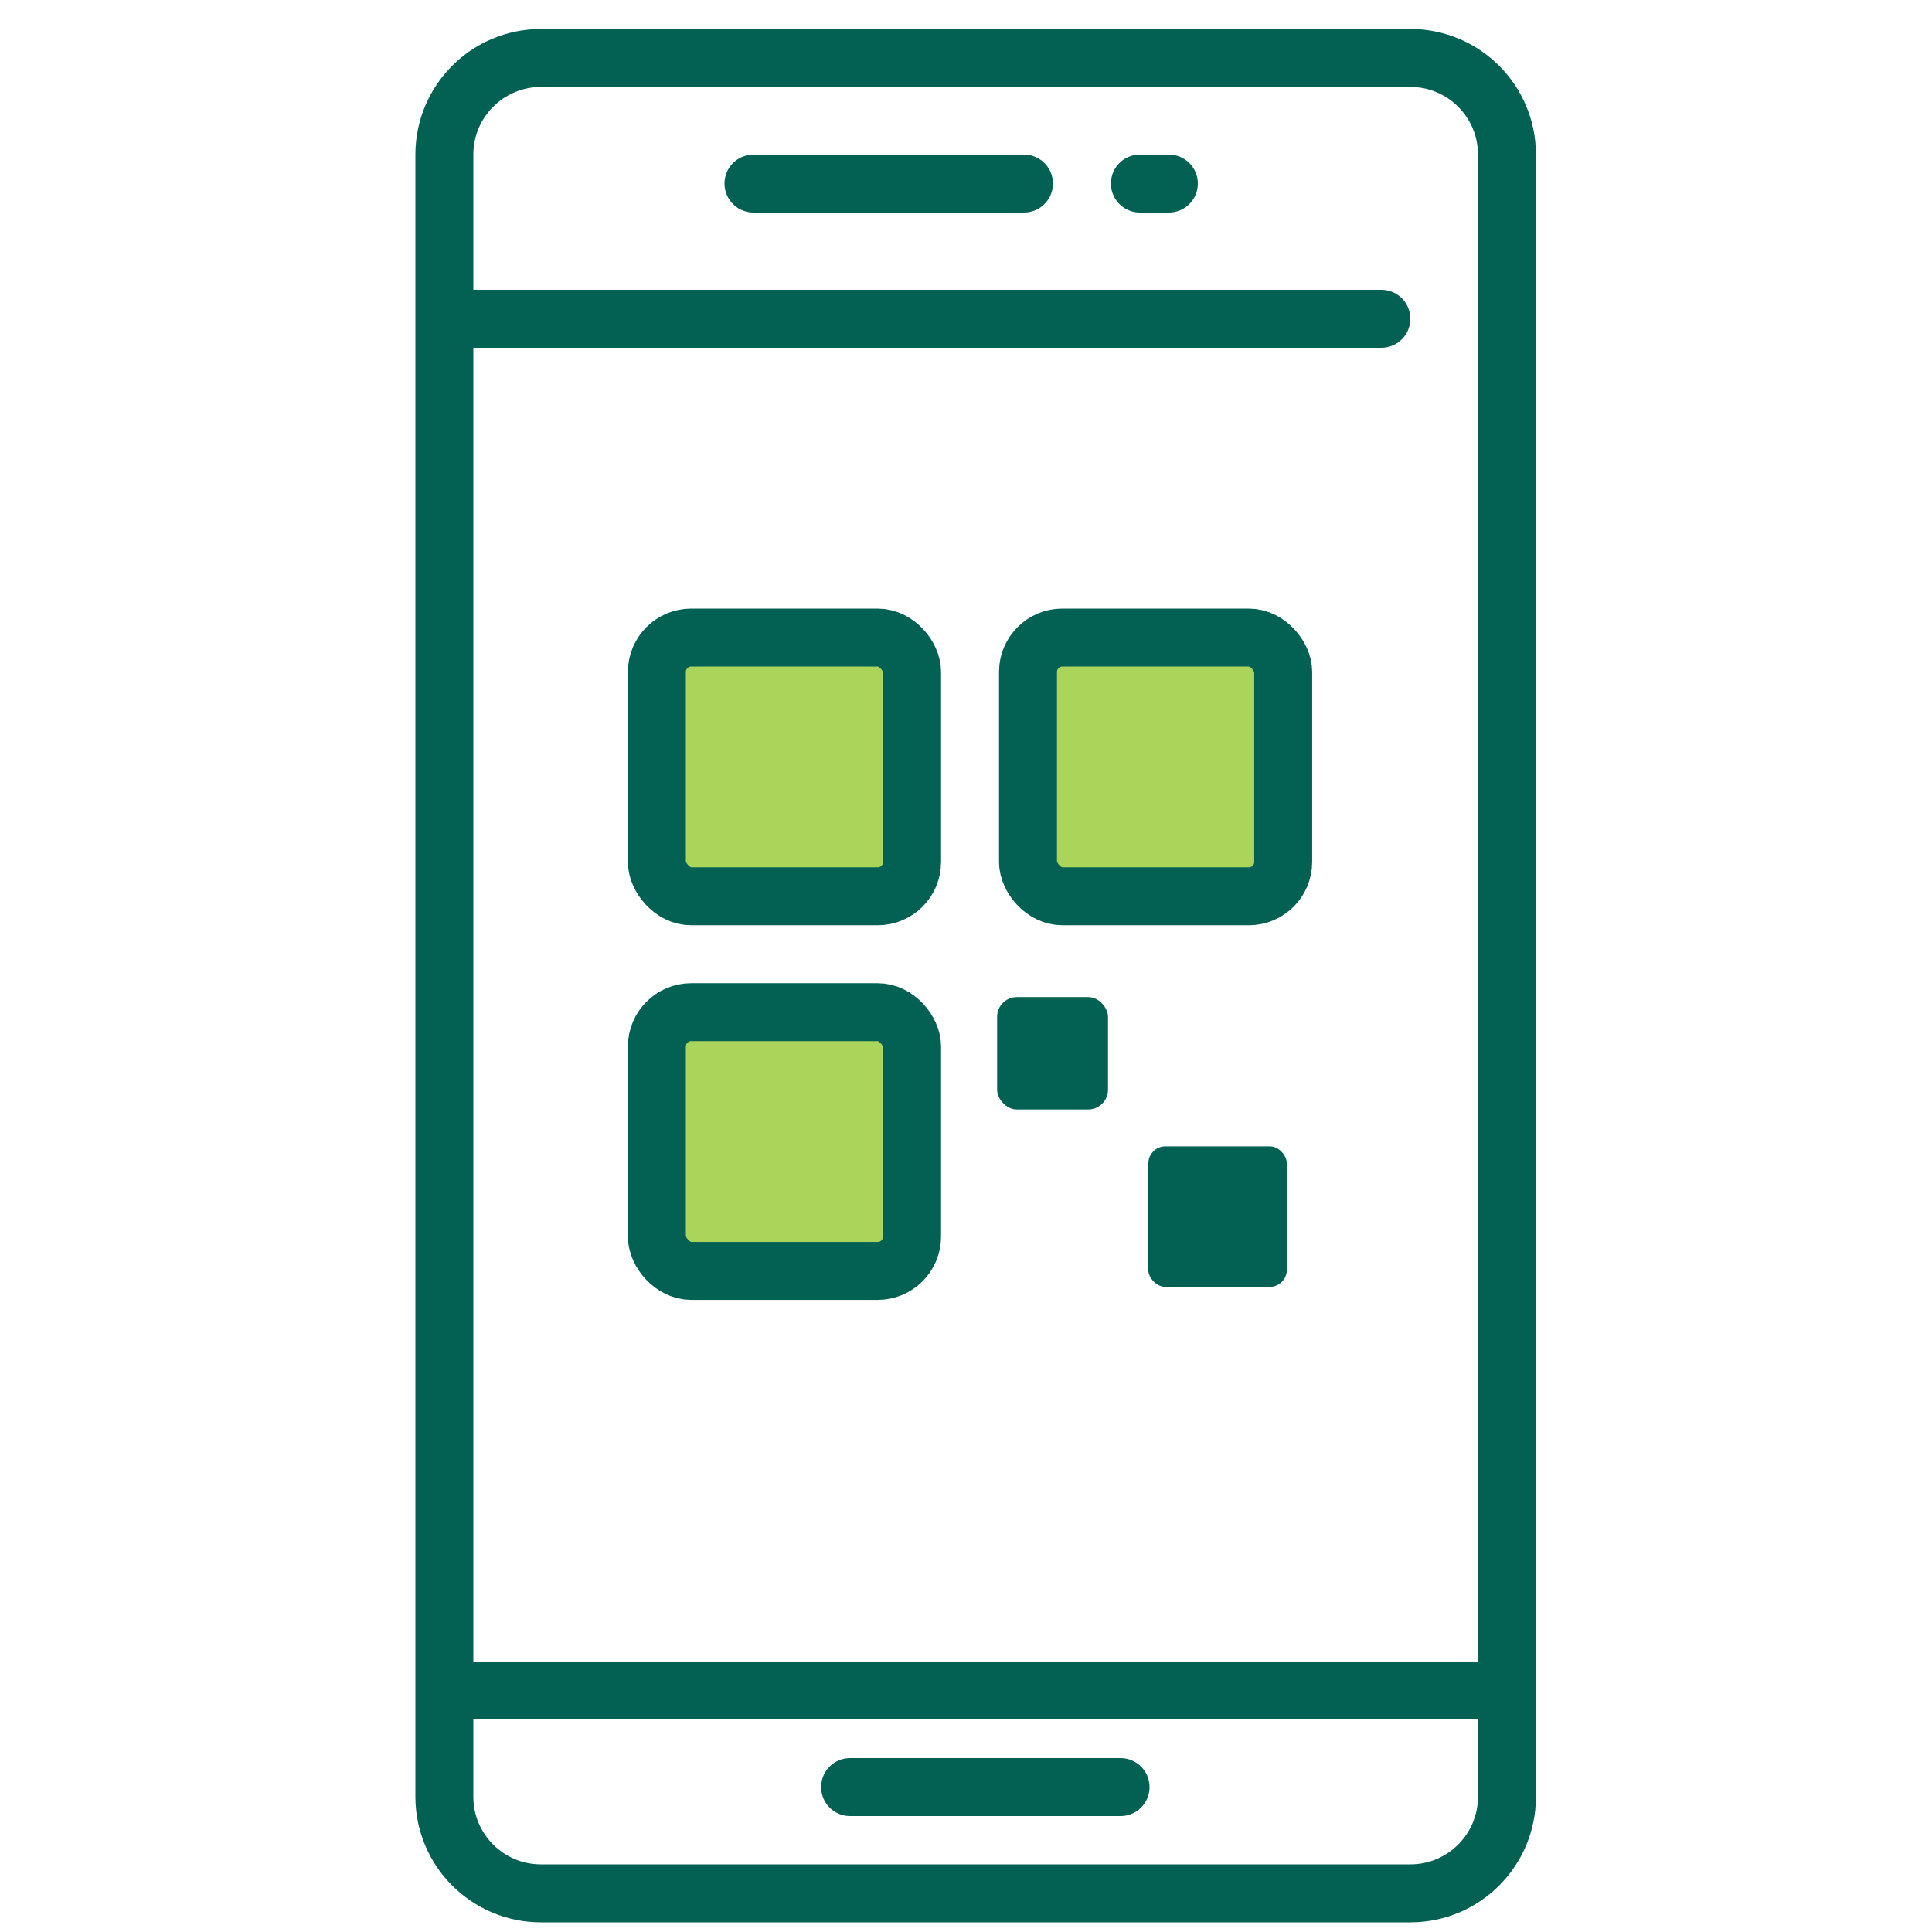
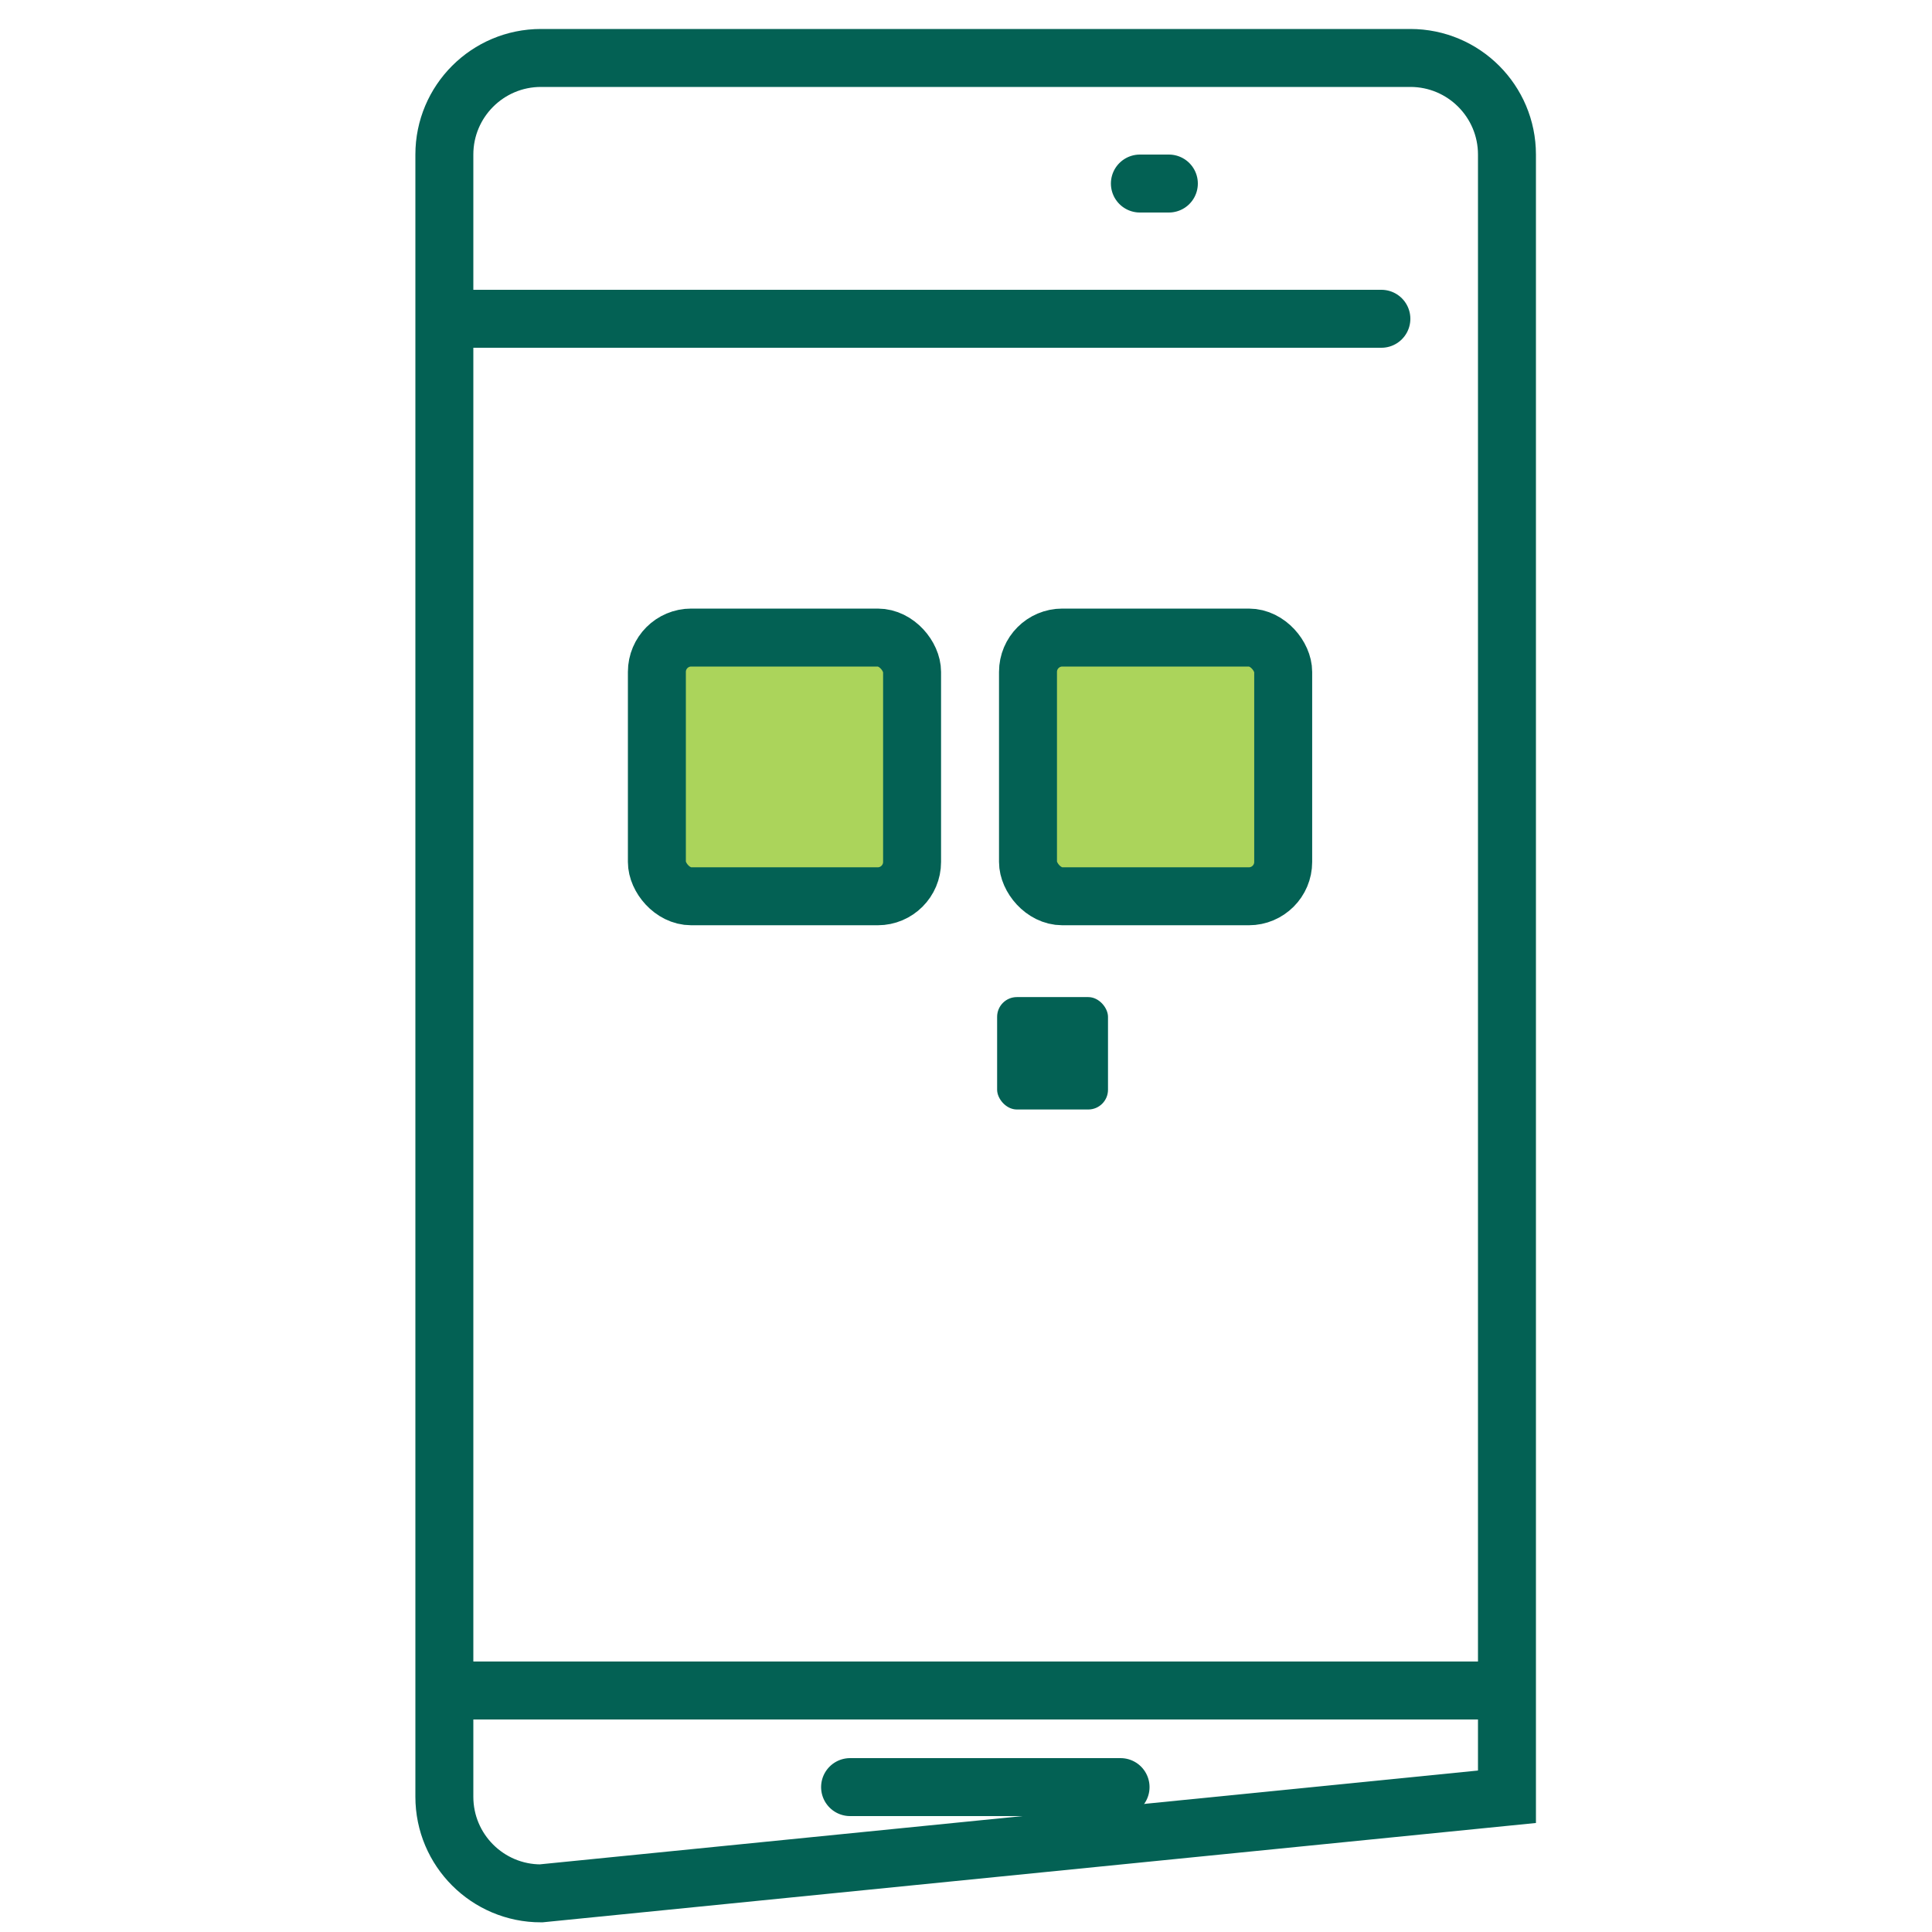
<svg xmlns="http://www.w3.org/2000/svg" width="100px" height="100px" viewBox="0 0 100 100" version="1.1">
  <title>ic_fps copy</title>
  <g id="ic_fps-copy" stroke="none" stroke-width="1" fill="none" fill-rule="evenodd">
-     <path d="M78,30.815 L78,93 C78,95.761 75.761,98 73,98 L28,98 C25.239,98 23,95.761 23,93 C23,83.185 23,73.408 23,68.5 M23,68.525 L23,60.957 C23,52.066 23,34.396 23,8 C23,5.239 25.239,3 28,3 L73,3 C75.761,3 78,5.239 78,8 L78,31.145" id="Shape-Copy" stroke="#036154" stroke-width="3" stroke-linecap="round" />
-     <line x1="39" y1="9.5" x2="53" y2="9.5" id="Line-Copy-5" stroke="#036154" stroke-width="3" stroke-linecap="round" />
+     <path d="M78,30.815 L78,93 L28,98 C25.239,98 23,95.761 23,93 C23,83.185 23,73.408 23,68.5 M23,68.525 L23,60.957 C23,52.066 23,34.396 23,8 C23,5.239 25.239,3 28,3 L73,3 C75.761,3 78,5.239 78,8 L78,31.145" id="Shape-Copy" stroke="#036154" stroke-width="3" stroke-linecap="round" />
    <rect id="Rectangle" stroke="#036154" stroke-width="3" fill="#ABD45B" x="34" y="33" width="13.209" height="13.391" rx="1.777" />
-     <rect id="Rectangle-Copy-2" stroke="#036154" stroke-width="3" fill="#ABD45B" x="34" y="52.391" width="13.209" height="13.391" rx="1.777" />
    <rect id="Rectangle-Copy-3" fill="#036154" x="51.611" y="51.609" width="5.739" height="5.818" rx="1.022" />
-     <rect id="Rectangle-Copy-4" fill="#036154" x="59.435" y="59.336" width="7.174" height="7.273" rx="0.888" />
    <rect id="Rectangle-Copy" stroke="#036154" stroke-width="3" fill="#ABD45B" x="53.209" y="33" width="13.209" height="13.391" rx="1.777" />
    <line x1="44" y1="92.5" x2="58" y2="92.5" id="Line-Copy-6" stroke="#036154" stroke-width="3" stroke-linecap="round" />
    <line x1="23.5" y1="16.5" x2="71.5" y2="16.5" id="Line-Copy-7" stroke="#036154" stroke-width="3" stroke-linecap="round" />
    <line x1="23.5" y1="87.5" x2="77.5" y2="87.5" id="Line-Copy-8" stroke="#036154" stroke-width="3" stroke-linecap="round" />
    <line x1="59" y1="9.5" x2="60.5" y2="9.5" id="Line-Copy-9" stroke="#036154" stroke-width="3" stroke-linecap="round" />
  </g>
</svg>